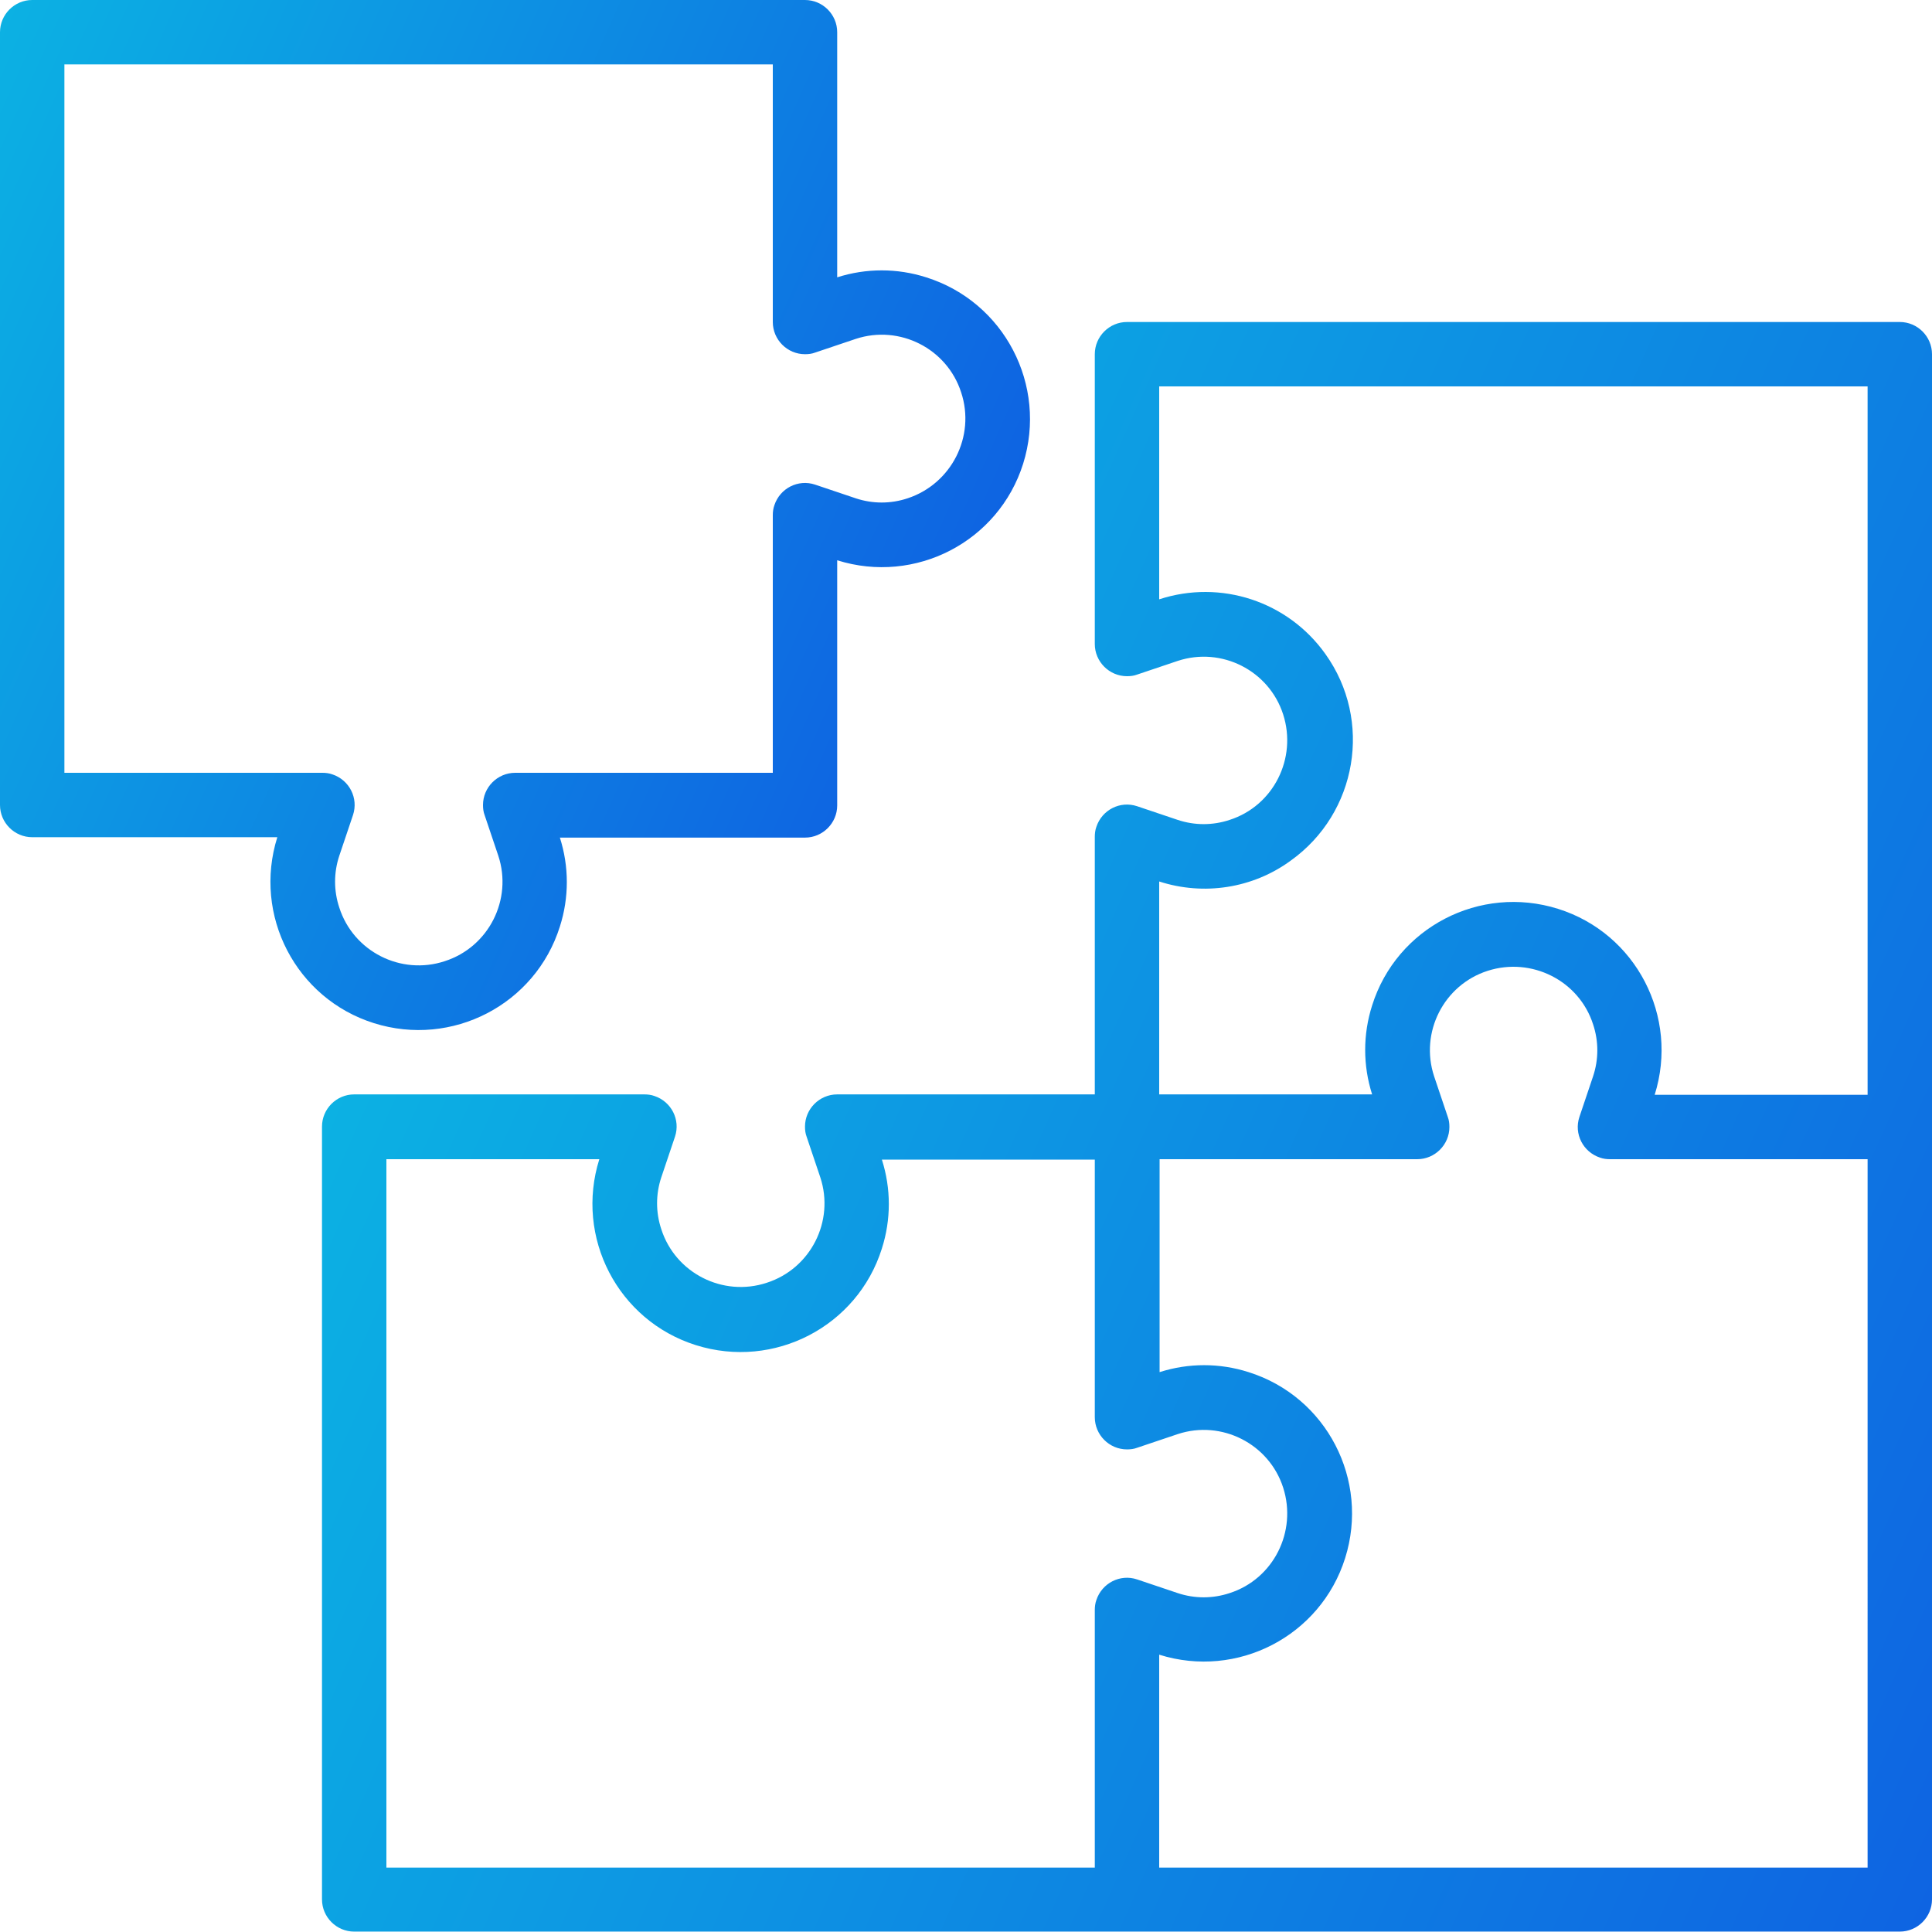
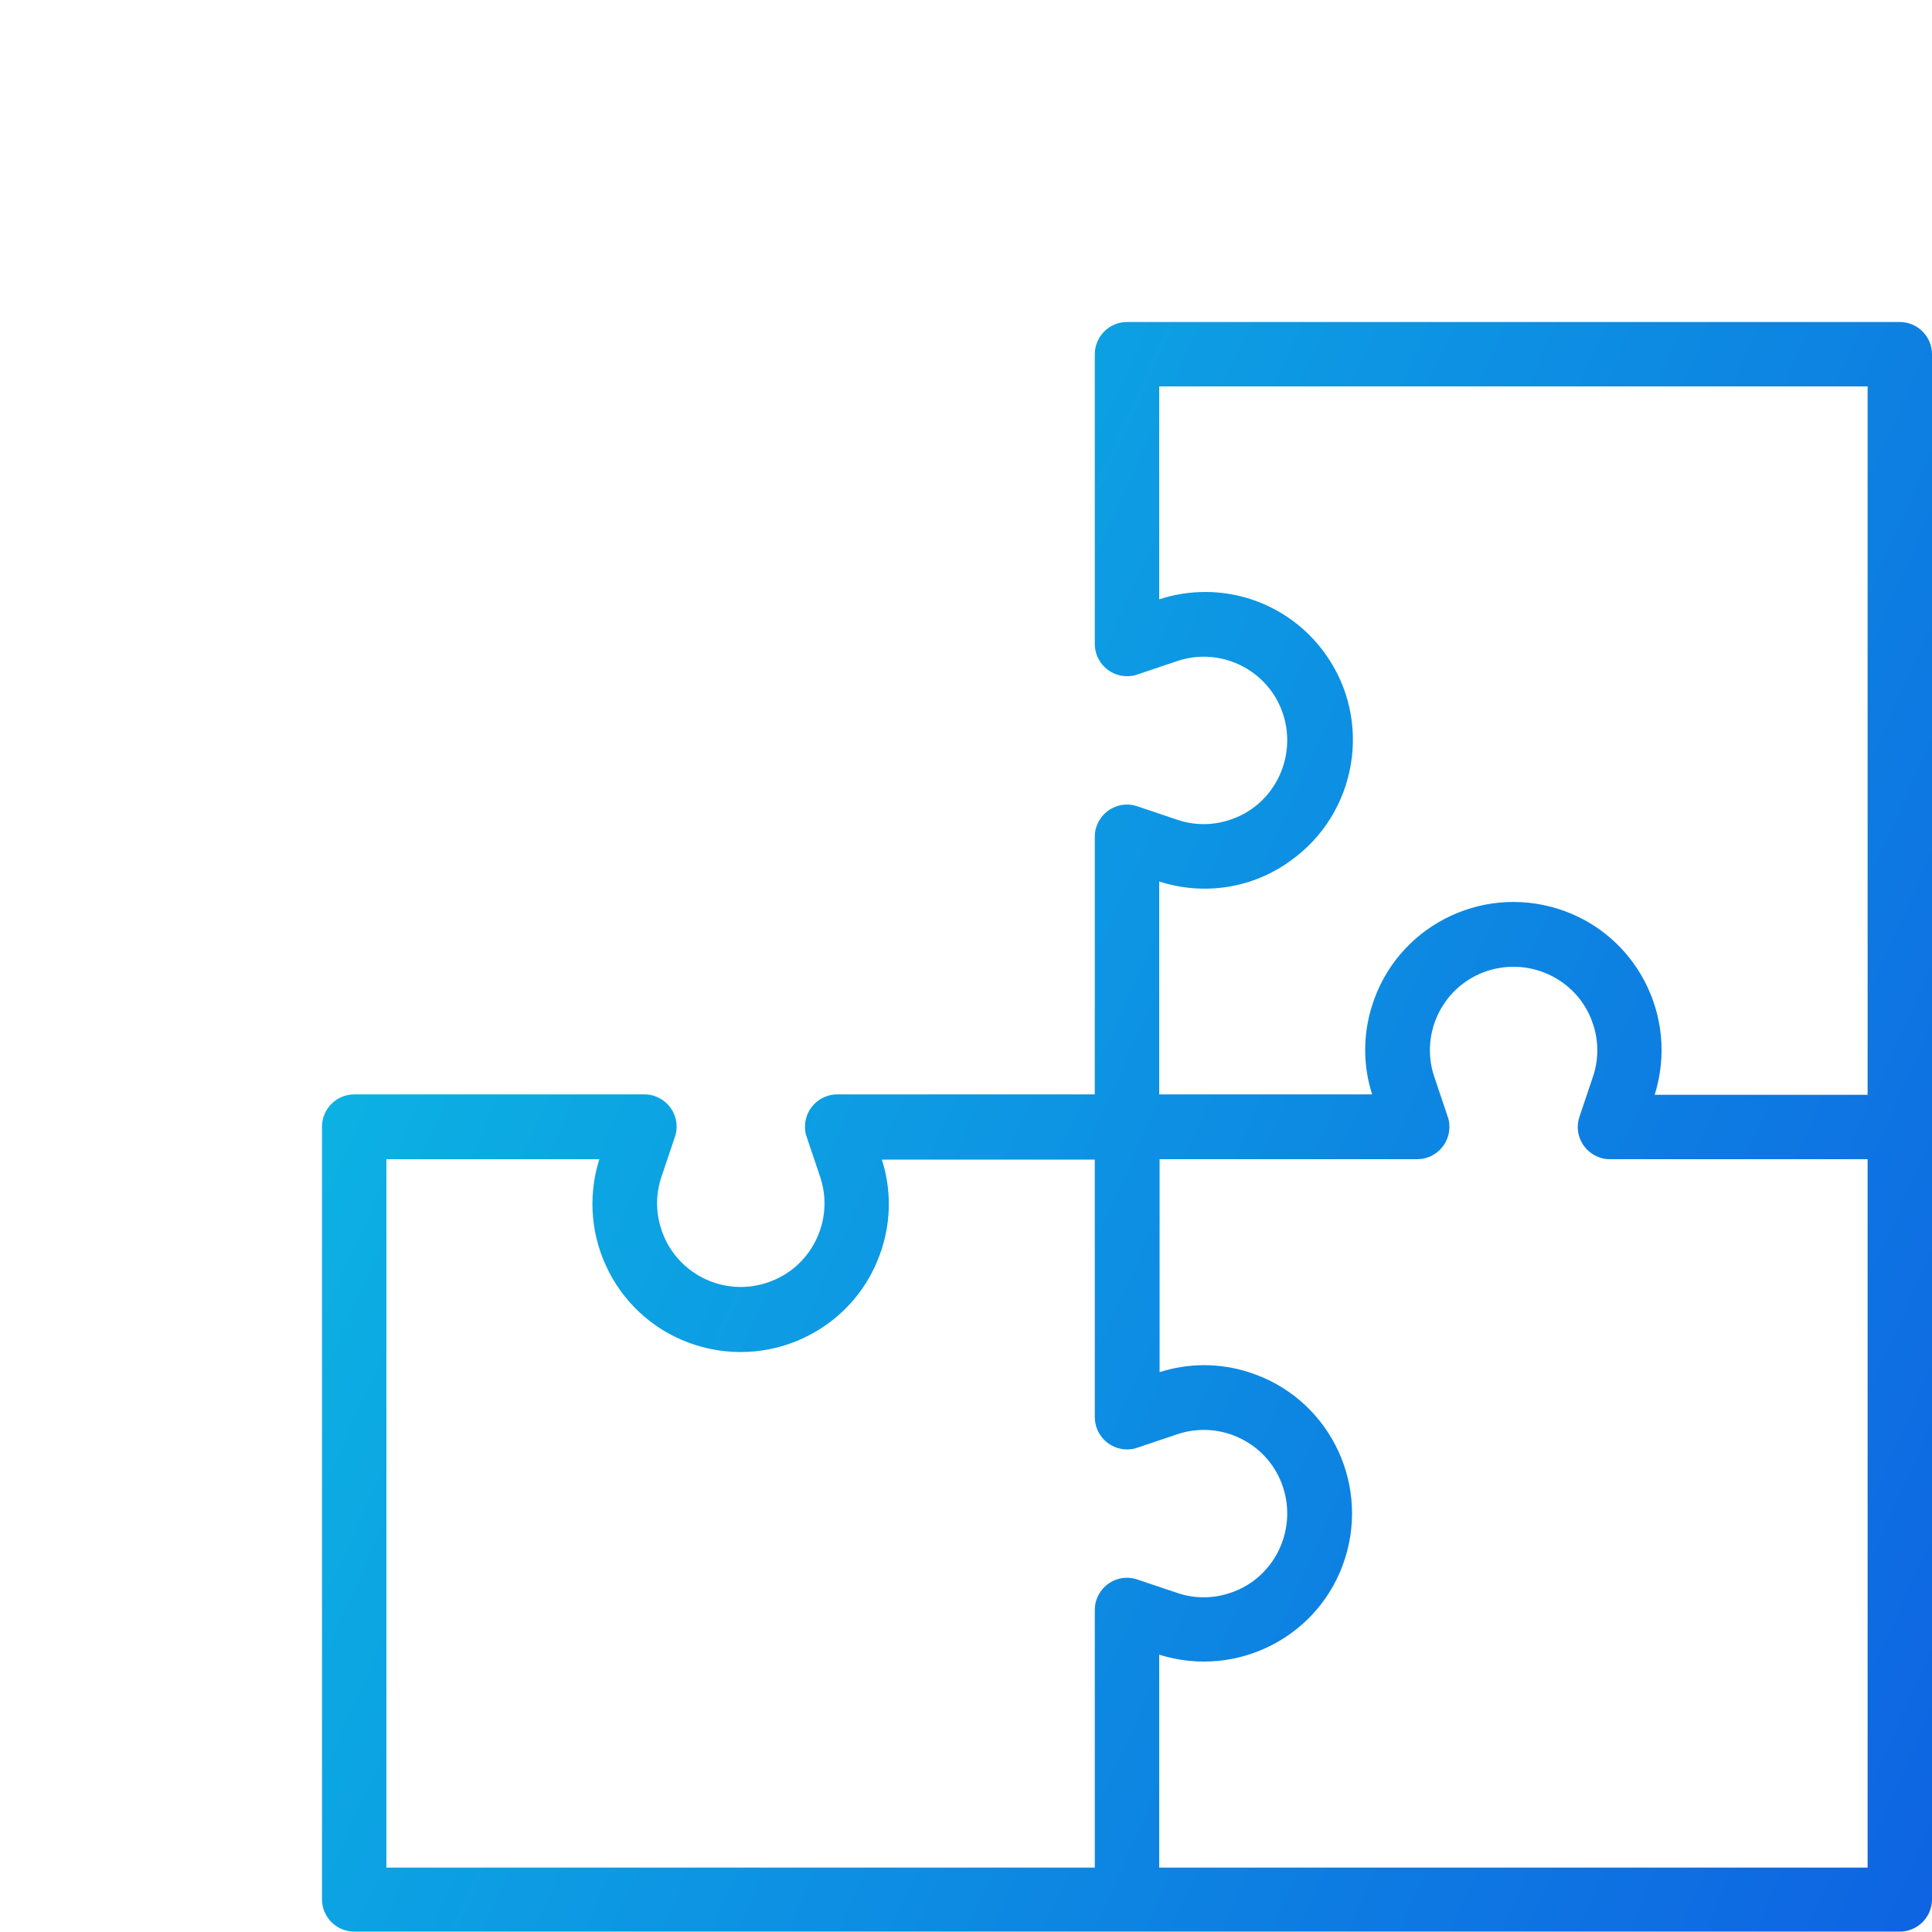
<svg xmlns="http://www.w3.org/2000/svg" version="1.1" id="Capa_1" x="0px" y="0px" viewBox="0 0 480 480" style="enable-background:new 0 0 480 480;" xml:space="preserve">
  <style type="text/css">
	.st0{fill:url(#SVGID_1_);}
	.st1{fill:url(#SVGID_2_);}
</style>
  <g>
    <g>
      <linearGradient id="SVGID_1_" gradientUnits="userSpaceOnUse" x1="518.871" y1="386.638" x2="112.599" y2="205.267">
        <stop offset="0" style="stop-color:#0E64E2" />
        <stop offset="1" style="stop-color:#0CB1E3" />
      </linearGradient>
      <path class="st0" d="M472,80H280c-4.4,0-8,3.6-8,8v72c0,4.4,3.6,8,8,8c0.9,0,1.7-0.1,2.5-0.4l10.1-3.4    c10.9-3.6,22.7,2.4,26.2,13.3s-2.4,22.7-13.3,26.2c-4.2,1.4-8.7,1.4-12.9,0l-10.1-3.4c-4.2-1.4-8.7,0.9-10.1,5.1    c-0.3,0.8-0.4,1.7-0.4,2.5v64h-64c-4.4,0-8,3.6-8,8c0,0.9,0.1,1.7,0.4,2.5l3.4,10.1c3.6,10.9-2.4,22.7-13.3,26.2    c-10.9,3.6-22.7-2.4-26.2-13.3c-1.4-4.2-1.4-8.7,0-12.9l3.4-10.1c1.4-4.2-0.9-8.7-5.1-10.1c-0.8-0.3-1.7-0.4-2.5-0.4H88    c-4.4,0-8,3.6-8,8v192c0,4.4,3.6,8,8,8h384c4.4,0,8-3.6,8-8V88C480,83.6,476.4,80,472,80z M272.4,397.5c-0.3,0.8-0.4,1.7-0.4,2.5    v64H96V288h52.9c-6.1,19.4,4.6,40.1,24,46.2c19.4,6.1,40.1-4.6,46.2-24c2.3-7.2,2.3-14.9,0-22.1H272v64c0,4.4,3.6,8,8,8    c0.9,0,1.7-0.1,2.5-0.4l10.1-3.4c10.9-3.6,22.7,2.4,26.2,13.3s-2.4,22.7-13.3,26.2c-4.2,1.4-8.7,1.4-12.9,0l-10.1-3.4    C278.3,391,273.8,393.3,272.4,397.5z M464,464H288v-52.9c19.4,6.1,40.1-4.6,46.2-24c6.1-19.4-4.6-40.1-24-46.2    c-7.2-2.3-14.9-2.3-22.1,0V288h64c4.4,0,8-3.6,8-8c0-0.9-0.1-1.7-0.4-2.5l-3.4-10.1c-3.6-10.9,2.4-22.7,13.3-26.2    s22.7,2.4,26.2,13.3c1.4,4.2,1.4,8.7,0,12.9l-3.4,10.1c-1.4,4.2,0.9,8.7,5.1,10.1c0.8,0.3,1.7,0.4,2.5,0.4h64L464,464L464,464z     M464,272h-52.9c6.1-19.4-4.6-40.1-24-46.2c-19.4-6.1-40.1,4.6-46.2,24c-2.3,7.2-2.3,14.9,0,22.1H288v-52.9    c11.1,3.6,23.3,1.7,32.7-5.2c16.5-11.8,20.4-34.8,8.6-51.3c-9.3-13.1-26-18.6-41.3-13.6V96h176V272z" />
    </g>
  </g>
  <g>
    <g>
      <linearGradient id="SVGID_2_" gradientUnits="userSpaceOnUse" x1="232.109" y1="165.068" x2="-20.532" y2="52.282">
        <stop offset="0" style="stop-color:#0E64E2" />
        <stop offset="1" style="stop-color:#0CB1E3" />
      </linearGradient>
-       <path class="st1" d="M230.1,68.9c-7.2-2.3-14.9-2.3-22.1,0V8c0-4.4-3.6-8-8-8H8C3.6,0,0,3.6,0,8v192c0,4.4,3.6,8,8,8h60.9    c-6.1,19.4,4.6,40.1,24,46.2s40.1-4.6,46.2-24c2.3-7.2,2.3-14.9,0-22.1H200c4.4,0,8-3.6,8-8v-60.9c19.4,6.1,40.1-4.6,46.2-24    C260.3,95.7,249.5,75,230.1,68.9z M225.5,123.8c-4.2,1.4-8.7,1.4-12.9,0l-10.1-3.4c-4.2-1.4-8.7,0.9-10.1,5.1    c-0.3,0.8-0.4,1.7-0.4,2.5v64h-64c-4.4,0-8,3.6-8,8c0,0.9,0.1,1.7,0.4,2.5l3.4,10.1c3.6,10.9-2.4,22.7-13.3,26.2    c-10.9,3.6-22.7-2.4-26.2-13.3c-1.4-4.2-1.4-8.7,0-12.9l3.4-10.1c1.4-4.2-0.9-8.7-5.1-10.1c-0.8-0.3-1.7-0.4-2.5-0.4H16V16h176v64    c0,4.4,3.6,8,8,8c0.9,0,1.7-0.1,2.5-0.4l10.1-3.4c10.9-3.6,22.7,2.4,26.2,13.3C242.4,108.4,236.4,120.2,225.5,123.8z" />
    </g>
  </g>
</svg>